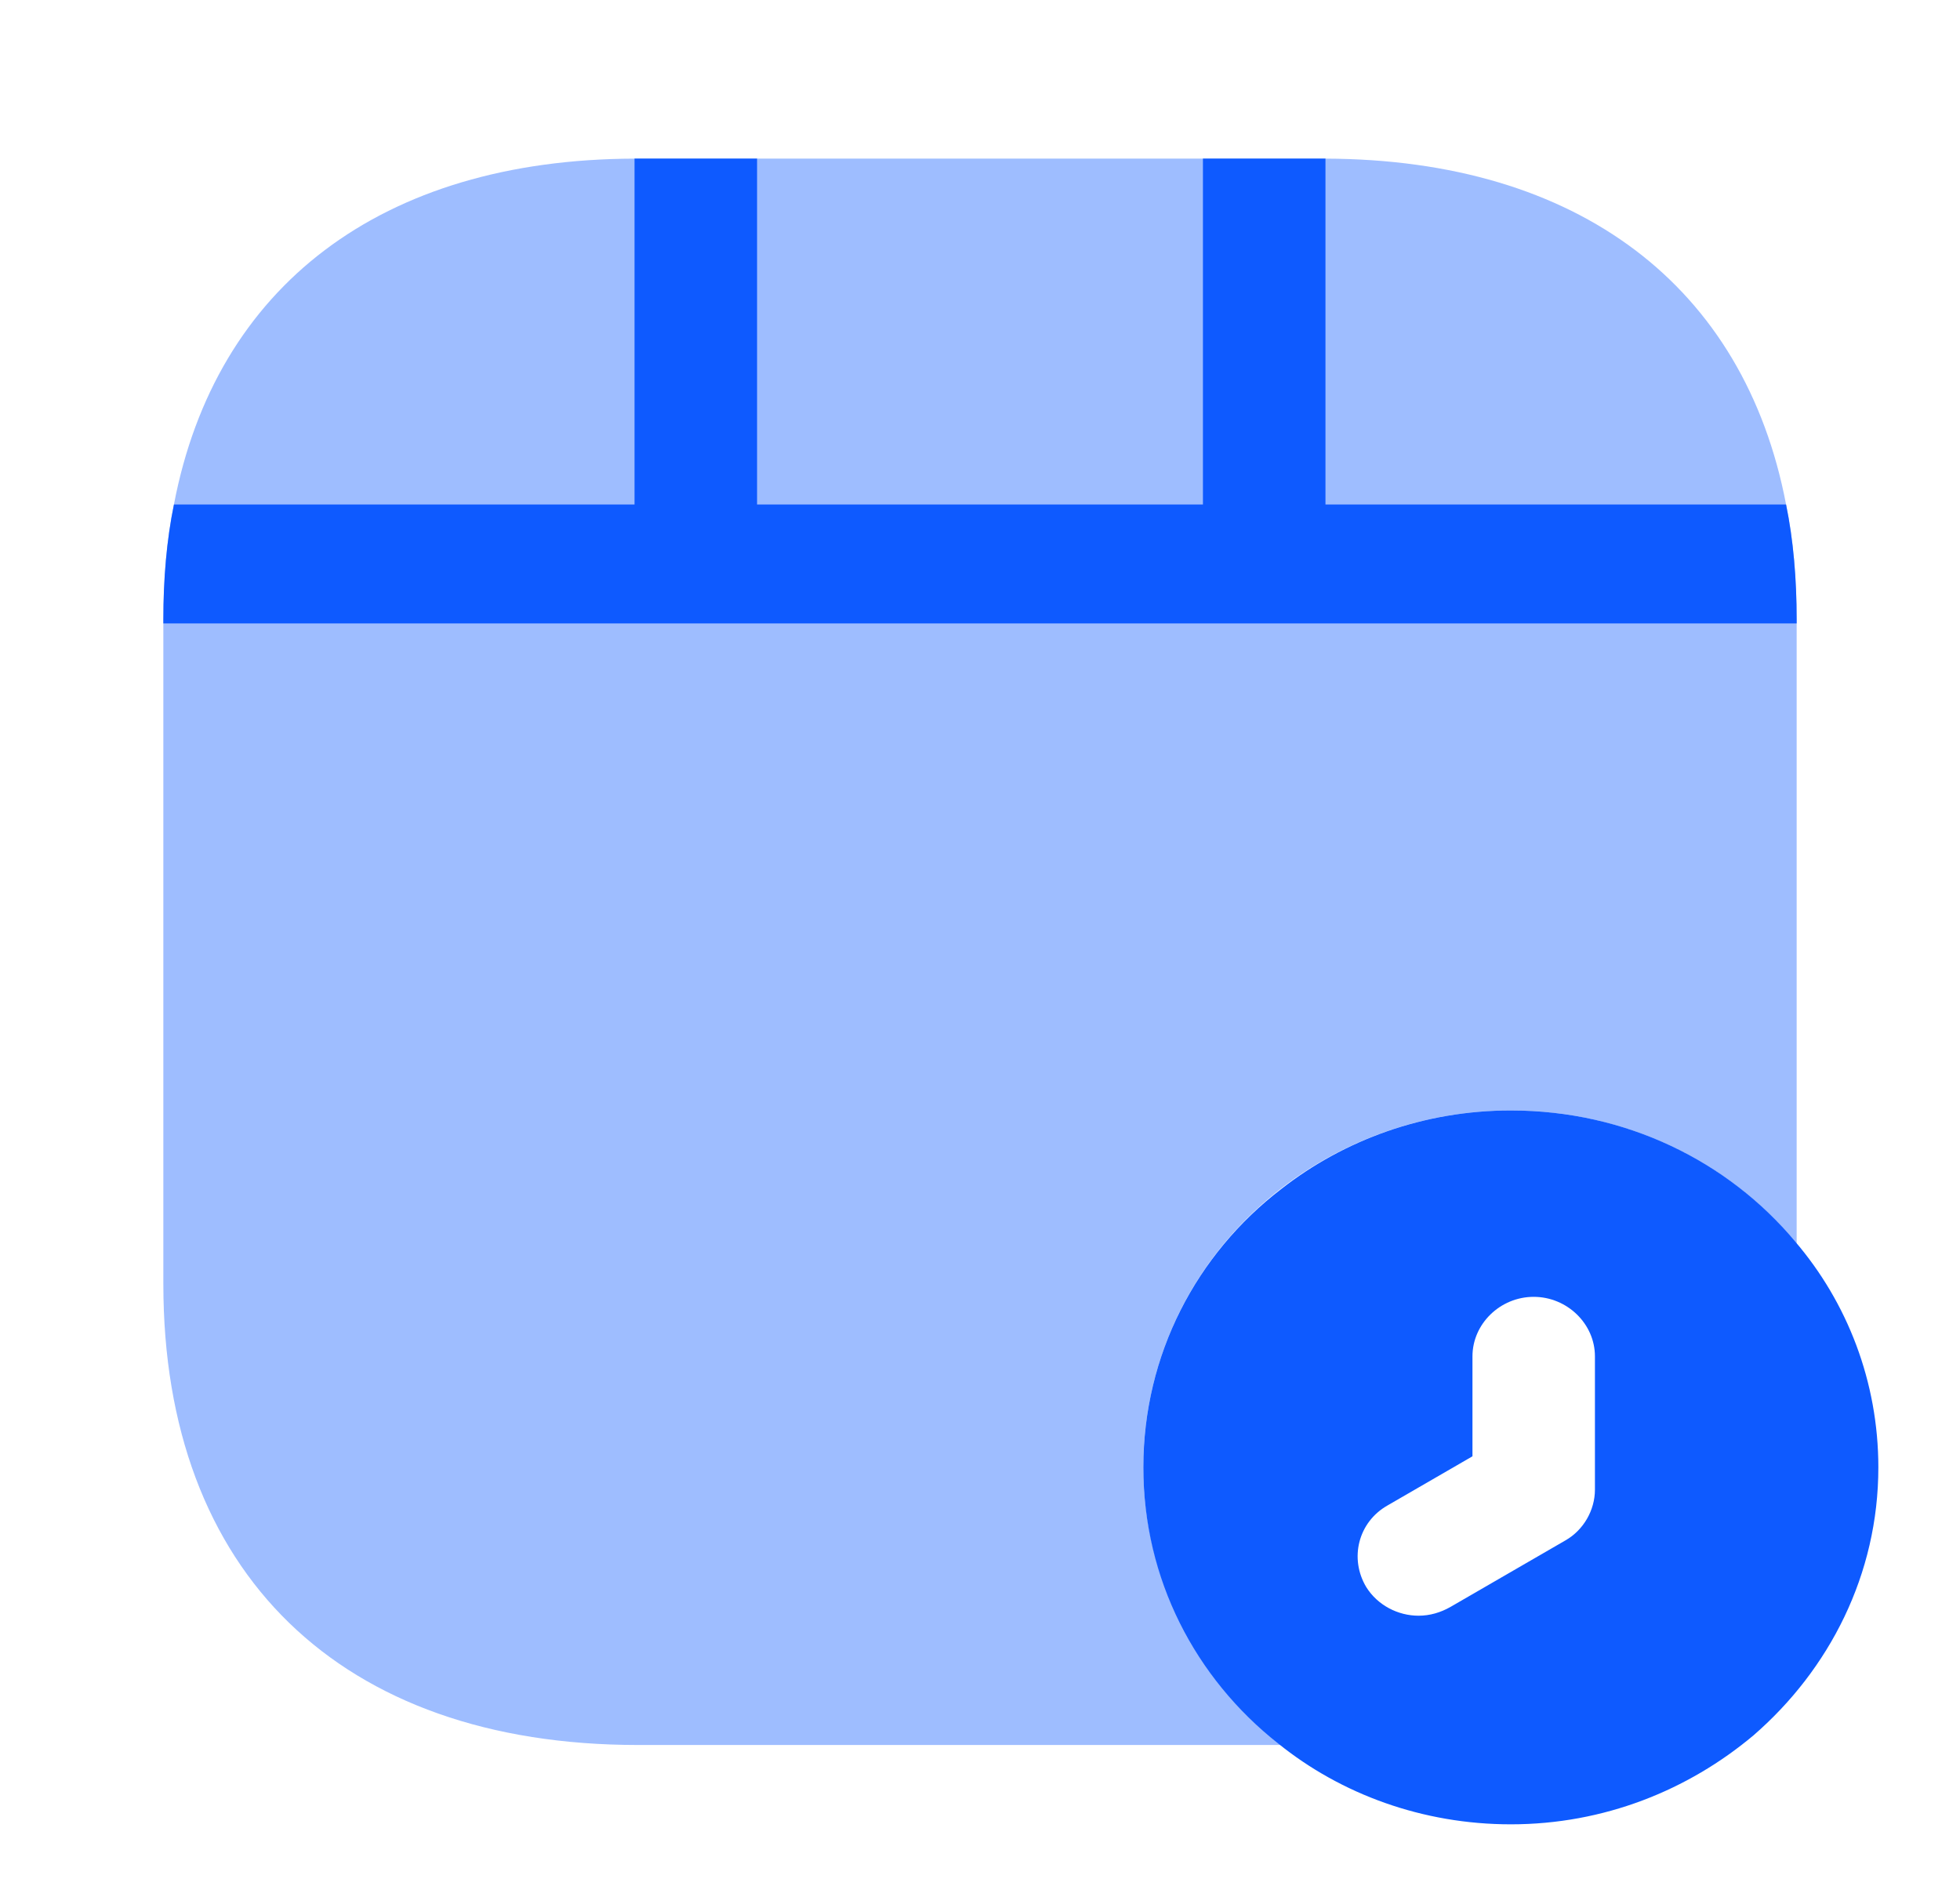
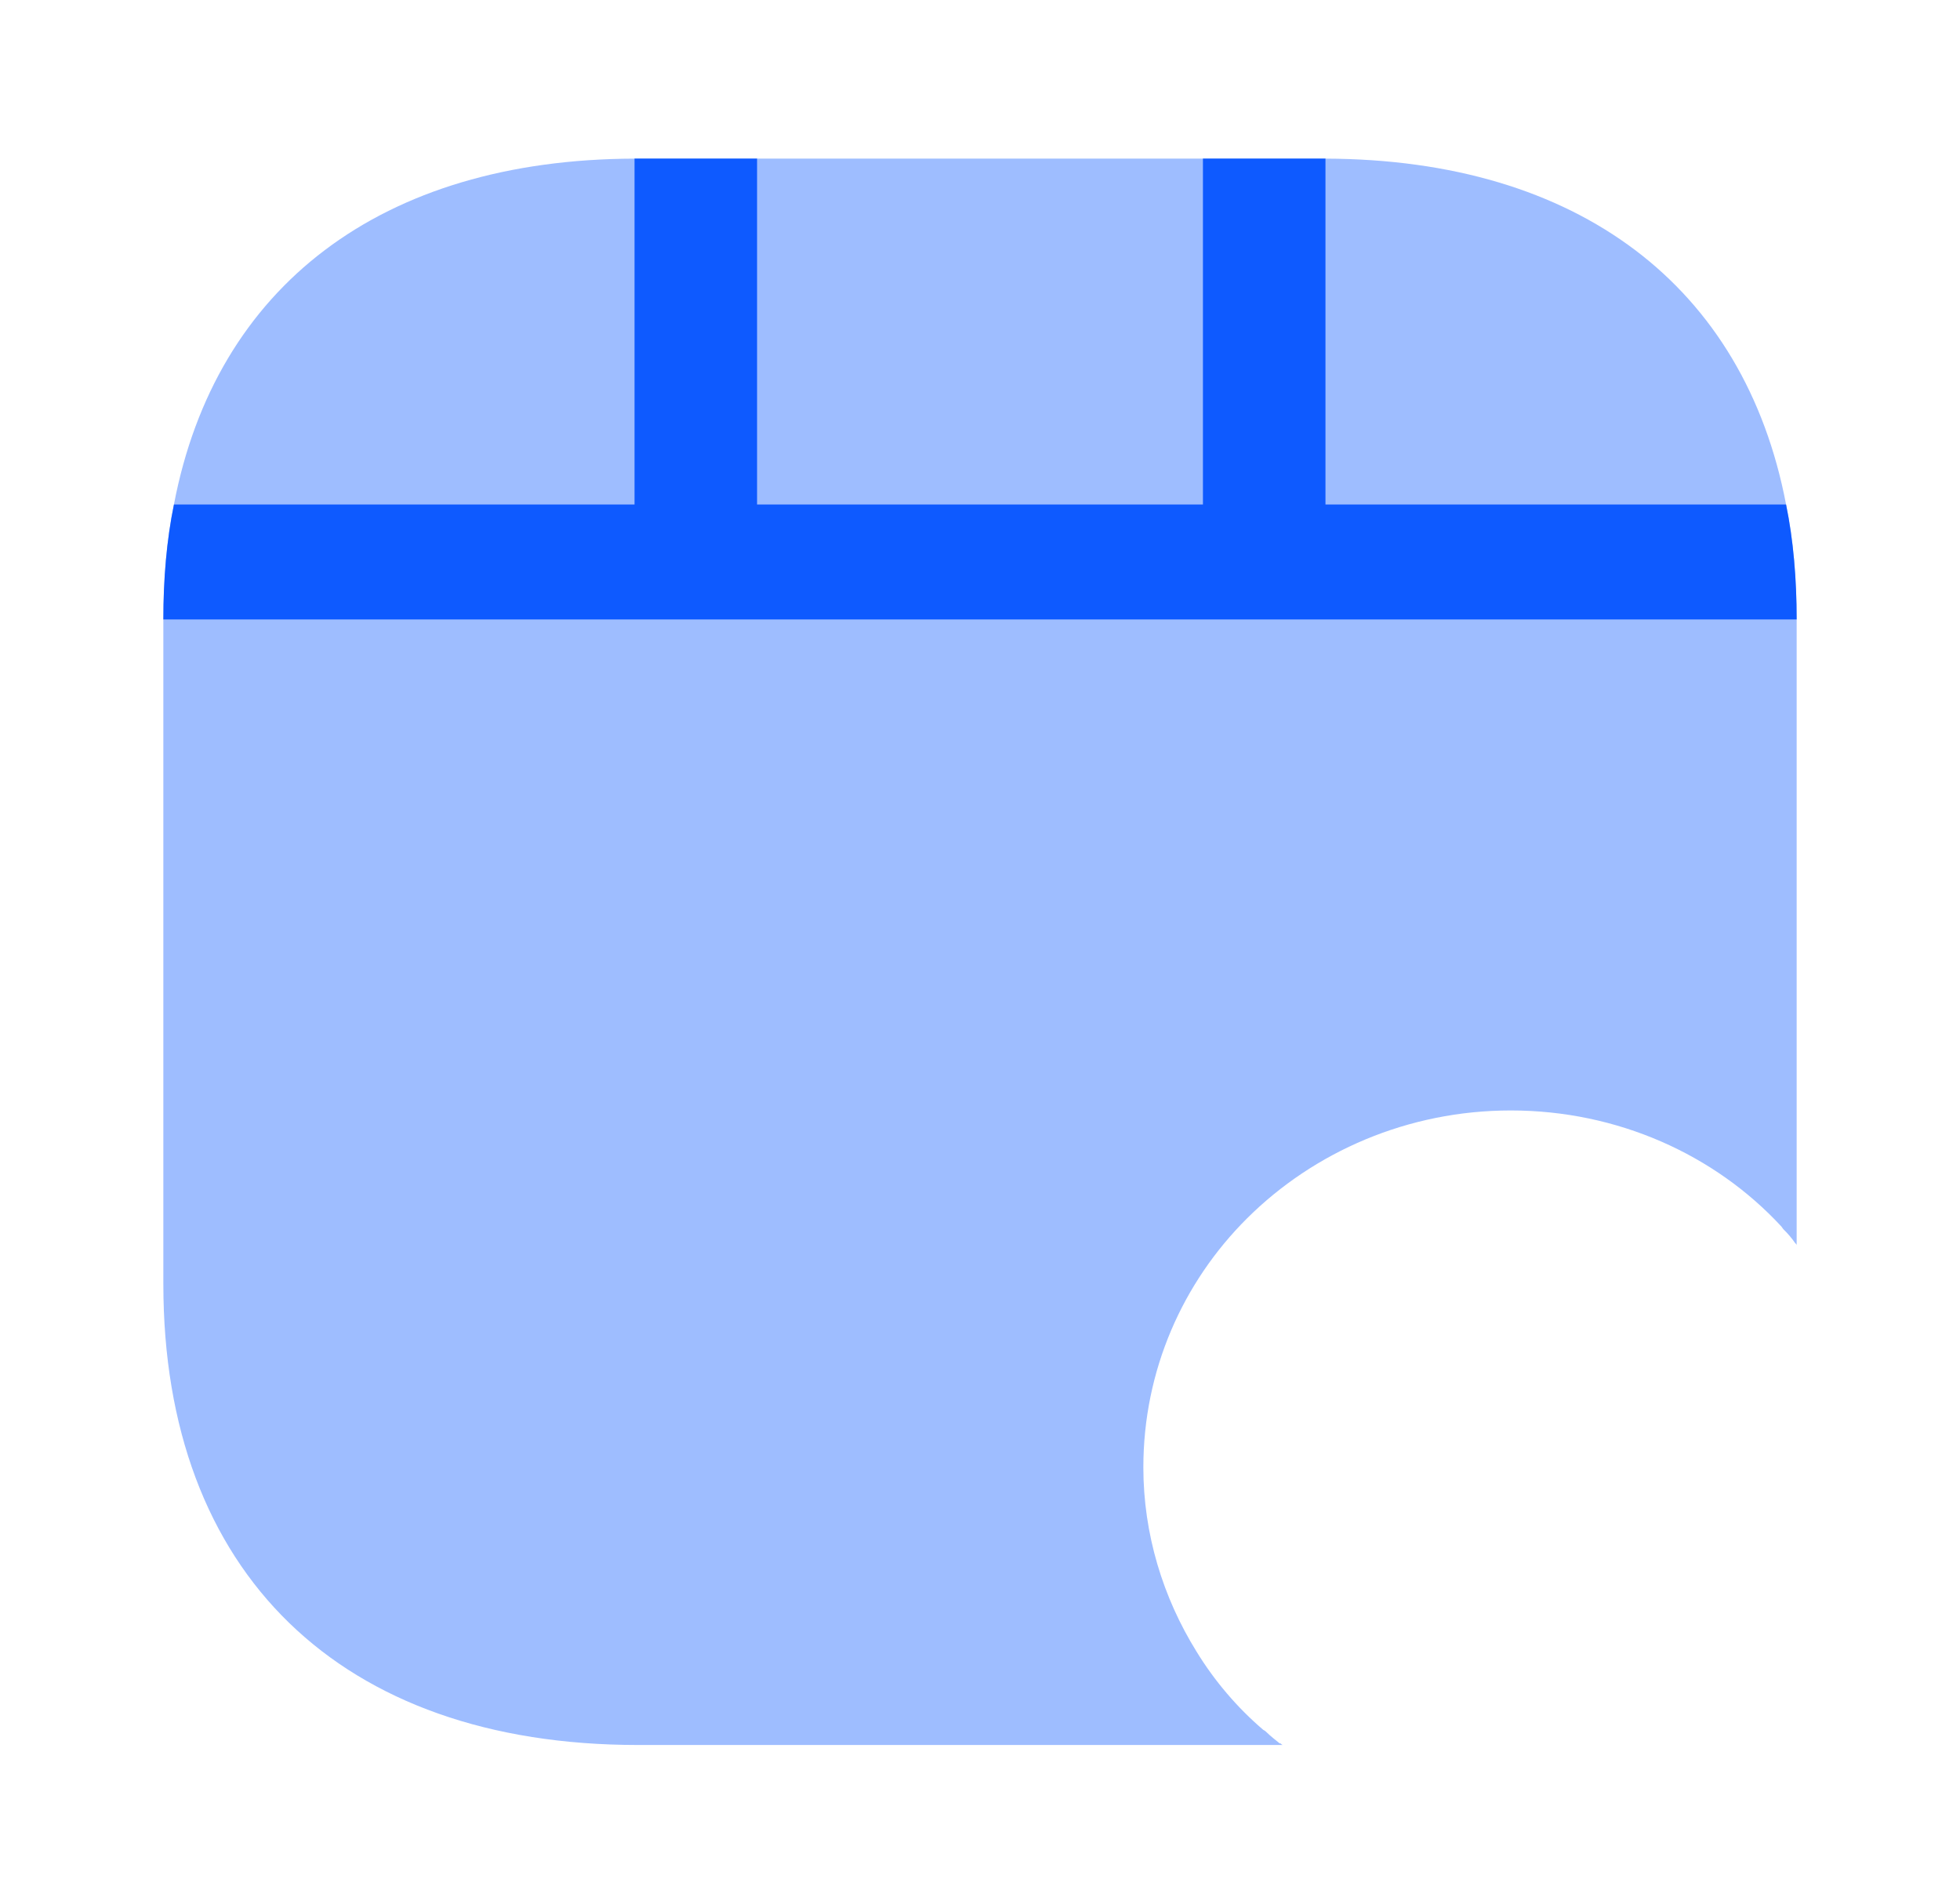
<svg xmlns="http://www.w3.org/2000/svg" width="35" height="34" viewBox="0 0 35 34" fill="none">
-   <path d="M32.054 22.171C30.858 20.74 29.035 19.833 26.979 19.833C25.433 19.833 24.004 20.357 22.881 21.235C21.365 22.397 20.417 24.196 20.417 26.208C20.417 28.206 21.35 29.976 22.823 31.138C23.946 32.045 25.404 32.583 26.979 32.583C28.642 32.583 30.144 31.974 31.31 30.996C32.667 29.82 33.542 28.12 33.542 26.208C33.542 24.678 32.987 23.261 32.054 22.171ZM28.481 26.605C28.481 26.973 28.277 27.327 27.956 27.511L25.9 28.701C25.725 28.8 25.535 28.857 25.331 28.857C24.967 28.857 24.602 28.673 24.398 28.347C24.092 27.837 24.252 27.186 24.777 26.888L26.294 26.01V24.225C26.294 23.644 26.79 23.162 27.387 23.162C27.985 23.162 28.481 23.644 28.481 24.225V26.605Z" fill="#0E5AFF" />
  <path opacity="0.4" d="M32.083 11.064V22.241C32.083 22.227 32.069 22.213 32.054 22.199C31.996 22.114 31.923 22.029 31.85 21.958C31.835 21.944 31.821 21.916 31.806 21.901C30.625 20.626 28.89 19.833 26.979 19.833C25.142 19.833 23.465 20.57 22.269 21.76C21.117 22.907 20.417 24.48 20.417 26.208C20.417 27.398 20.767 28.531 21.365 29.495C21.685 30.019 22.094 30.5 22.56 30.897C22.59 30.911 22.604 30.925 22.619 30.94C22.692 31.011 22.765 31.067 22.852 31.138C22.852 31.138 22.852 31.138 22.867 31.138C22.881 31.152 22.896 31.166 22.91 31.166H11.39C6.081 31.166 2.917 28.092 2.917 22.936V11.064C2.917 10.341 2.975 9.647 3.106 9.01C3.85 5.114 6.81 2.847 11.331 2.833H23.669C28.19 2.847 31.15 5.114 31.894 9.01C32.025 9.647 32.083 10.341 32.083 11.064Z" fill="#0E5AFF" />
-   <path d="M32.083 11.064V11.135H2.917V11.064C2.917 10.341 2.975 9.647 3.106 9.01H11.331V2.833H13.519V9.01H21.481V2.833H23.669V9.01H31.894C32.025 9.647 32.083 10.341 32.083 11.064Z" fill="#0E5AFF" />
+   <path d="M32.083 11.064H2.917V11.064C2.917 10.341 2.975 9.647 3.106 9.01H11.331V2.833H13.519V9.01H21.481V2.833H23.669V9.01H31.894C32.025 9.647 32.083 10.341 32.083 11.064Z" fill="#0E5AFF" />
</svg>